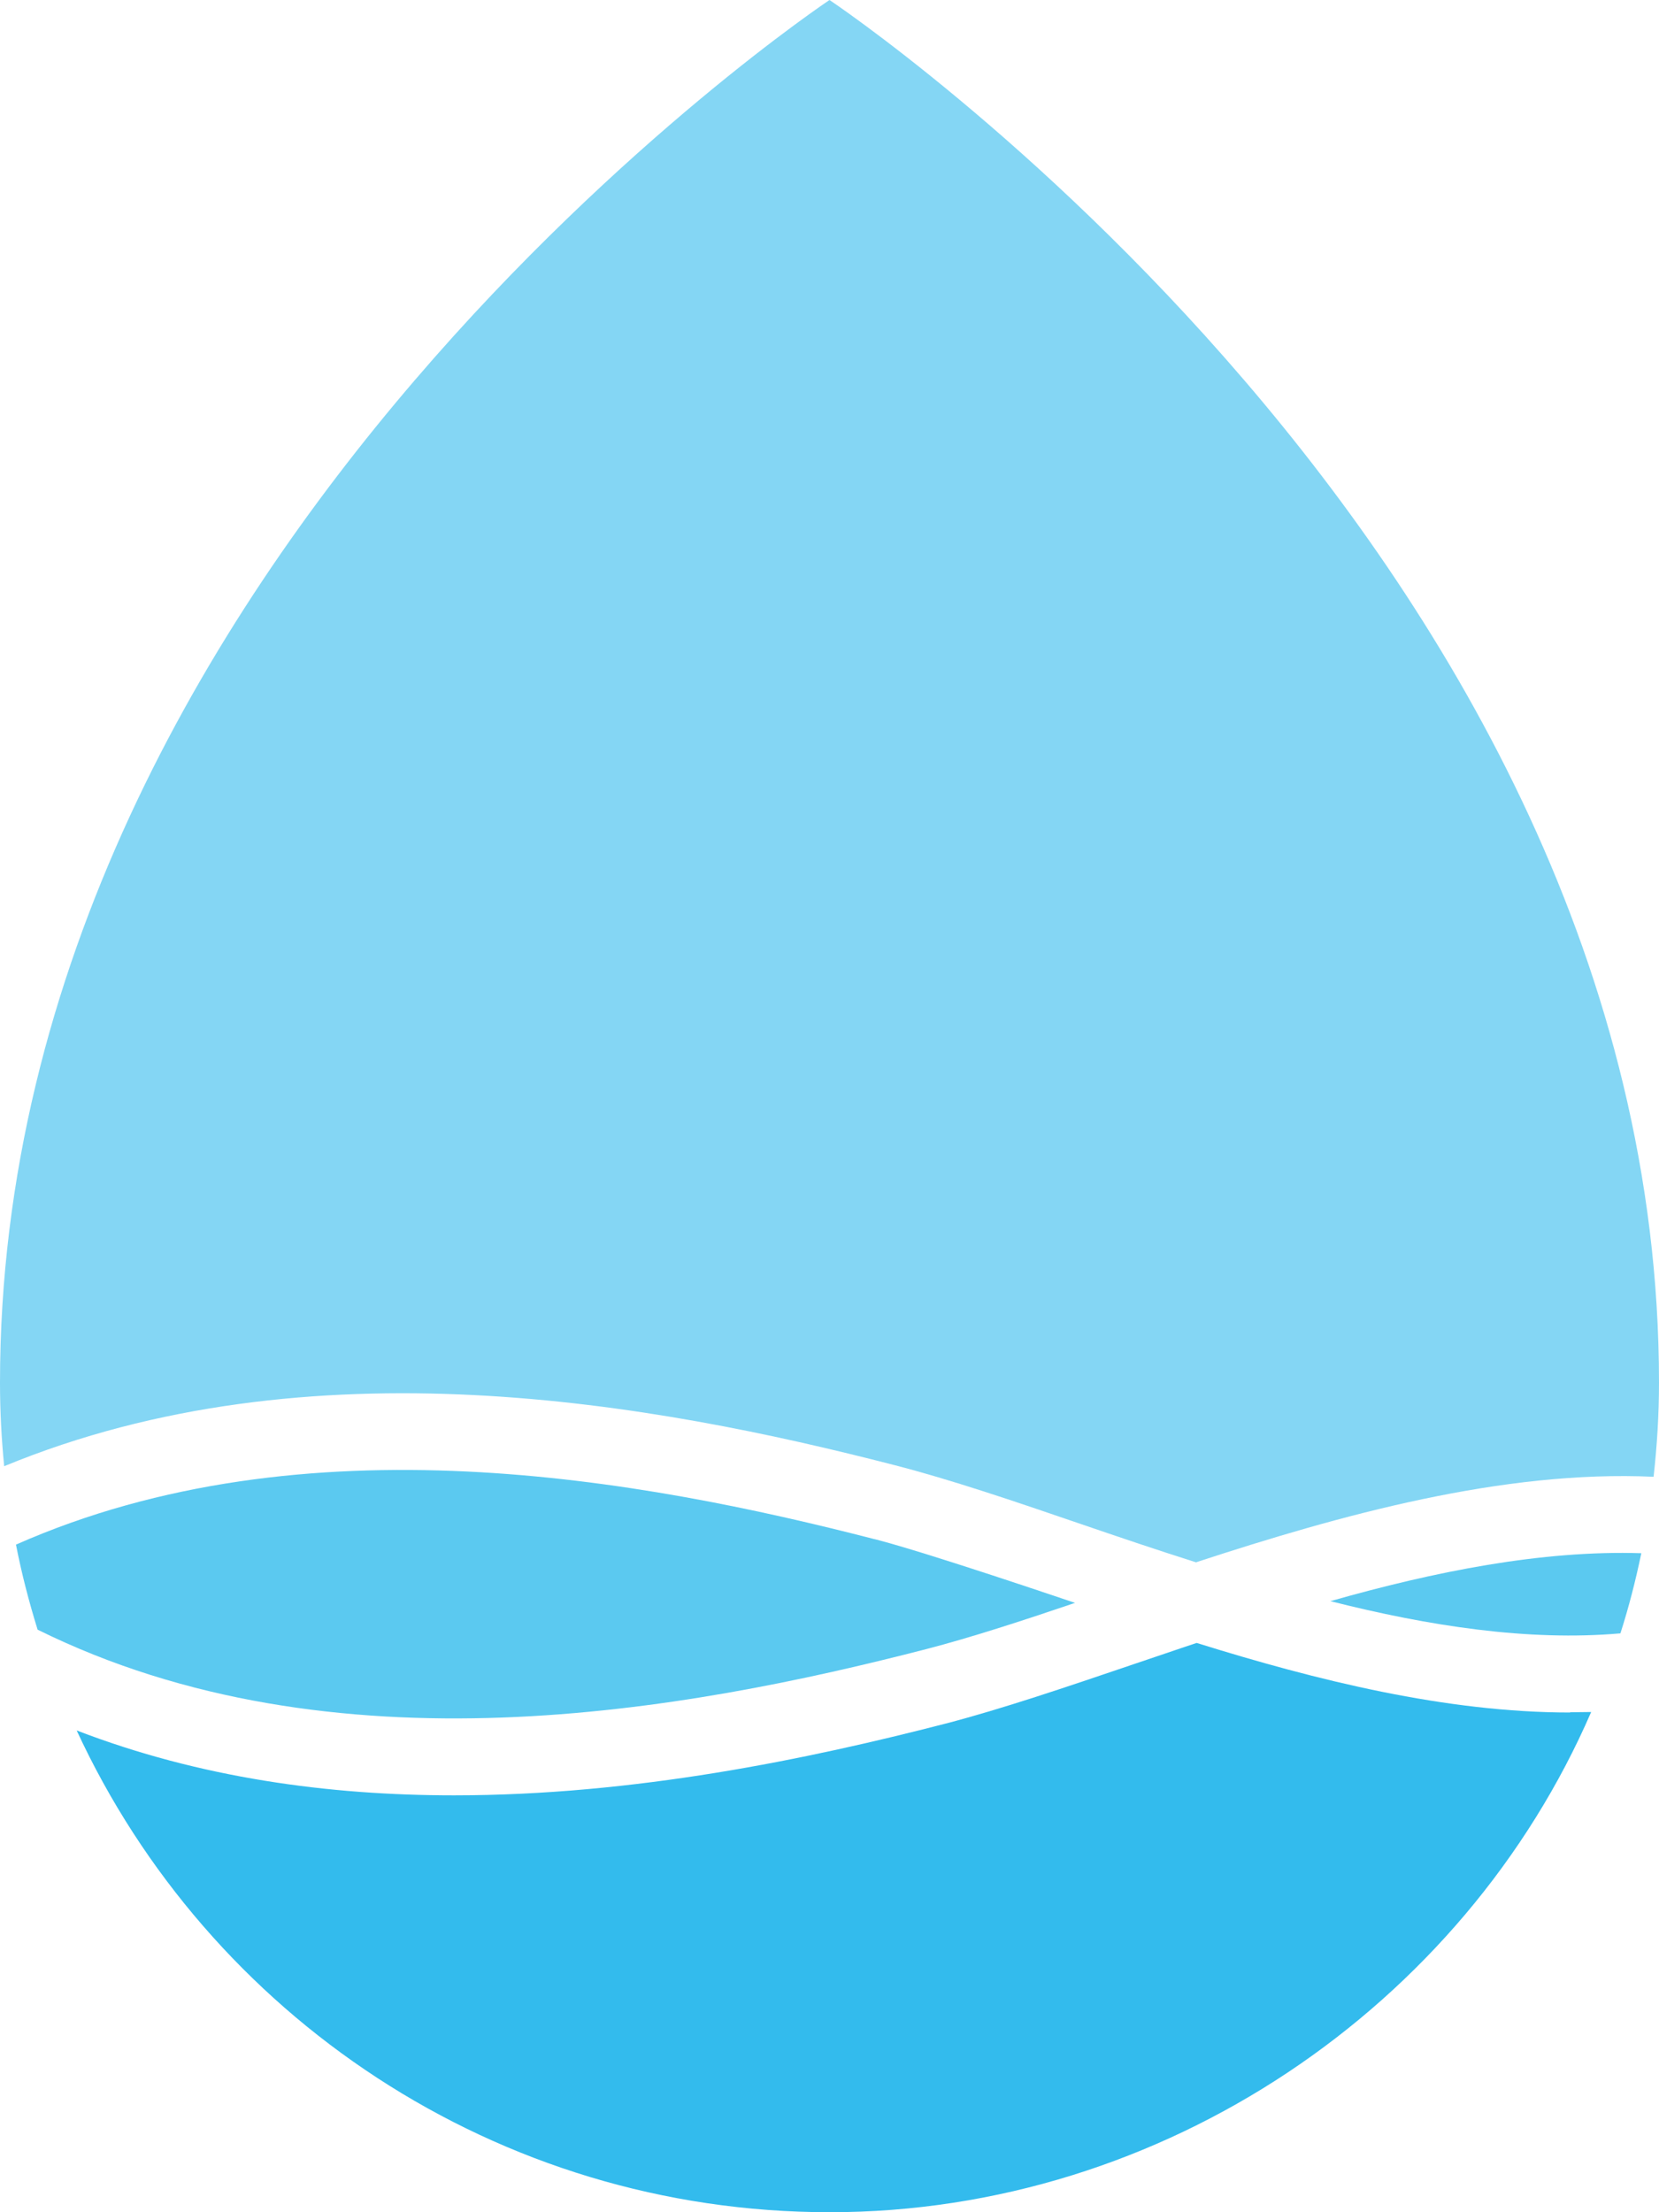
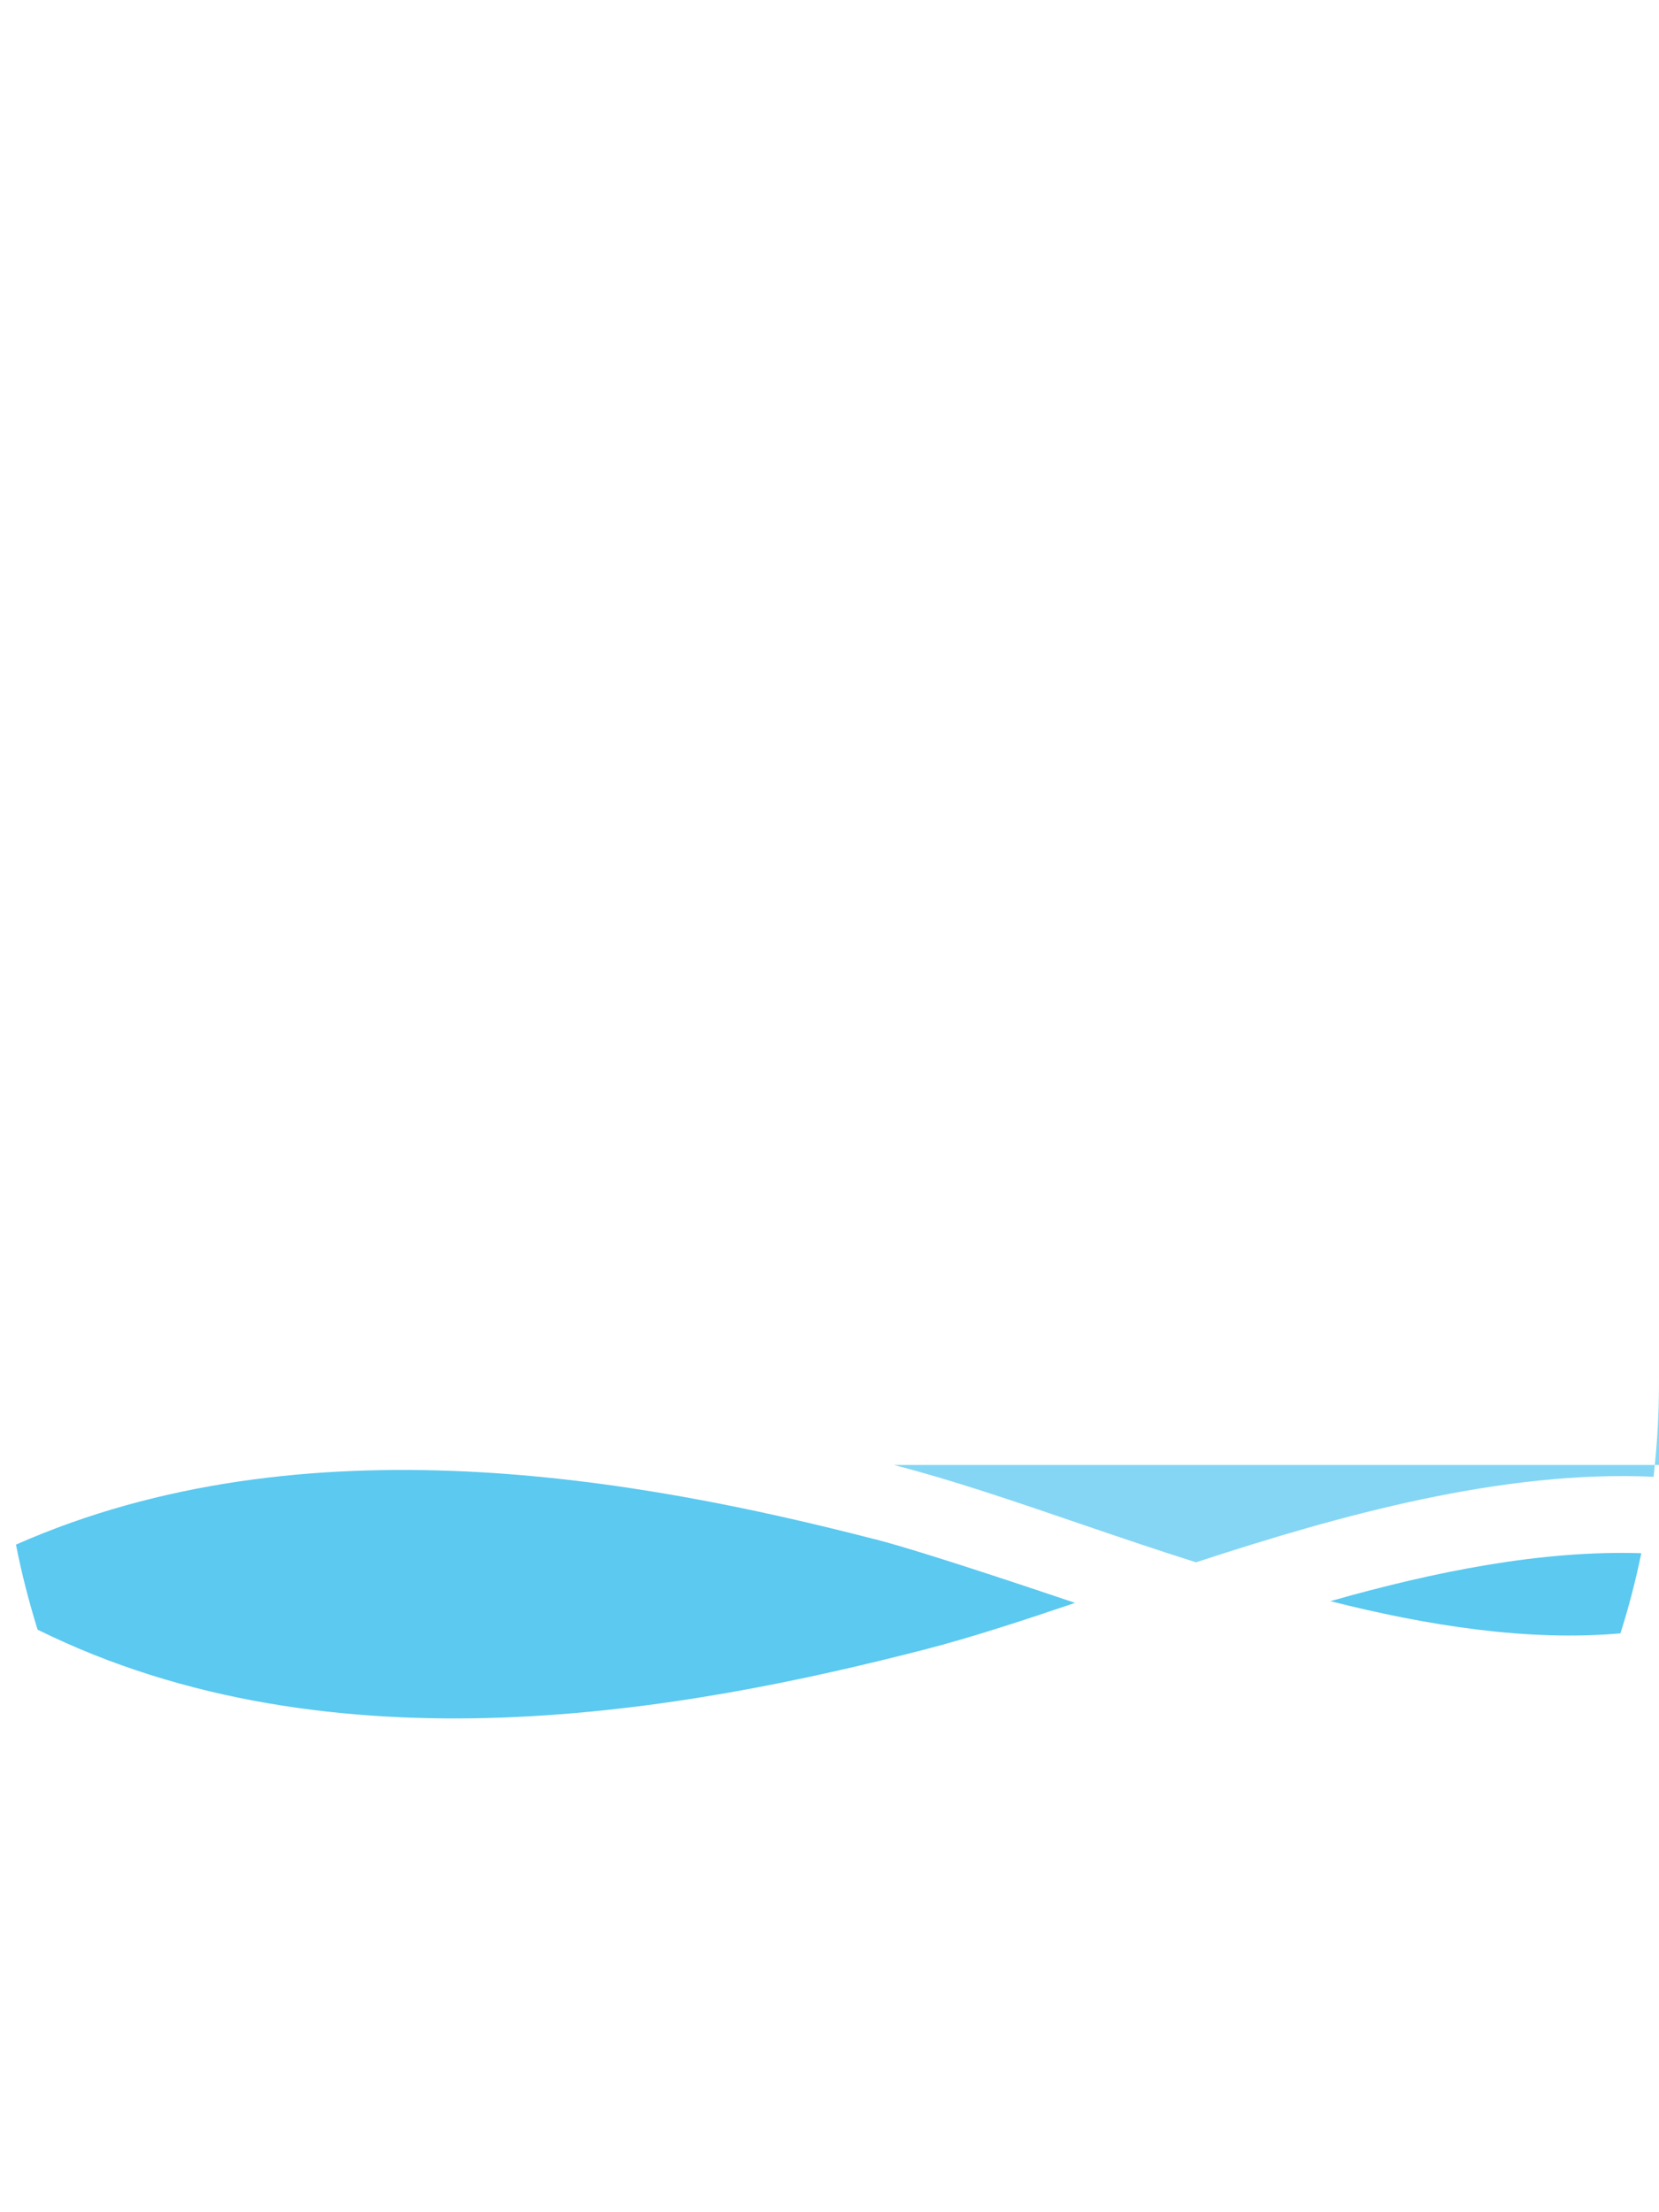
<svg xmlns="http://www.w3.org/2000/svg" viewBox="0 0 67.5 90">
  <defs>
    <style>.d{fill:#84d6f4;}.e{fill:#5bc9f0;}.f{fill:#33bbed;}</style>
  </defs>
  <g id="a" />
  <g id="b">
    <g id="c">
      <g>
        <path class="e" d="M54.13,65.14c3.99,1.01,8.05,1.64,11.8,1.31,.34-1.06,.62-2.15,.85-3.26-4.06-.13-8.43,.75-12.65,1.95Z" />
        <path class="e" d="M35.59,62.62c-9.47-2.44-23.18-4.98-34.94,.22,.23,1.18,.53,2.33,.88,3.46,12.03,5.95,26.36,3.32,36.16,.79,1.81-.47,3.87-1.14,6.05-1.88-.25-.08-5.96-2.03-8.14-2.59Z" />
-         <path class="f" d="M63.88,69.67c-5.03,0-10.29-1.3-15.19-2.83-.88,.29-1.74,.59-2.58,.87-2.74,.93-5.33,1.81-7.63,2.41-5.62,1.45-12.66,2.92-20.01,2.92-5.1,0-10.34-.71-15.35-2.64,5.35,11.57,17.06,19.6,30.64,19.6s25.79-8.38,30.98-20.35c-.28,0-.56,.01-.85,.01Z" />
-         <path class="d" d="M36.37,59.6c2.3,.59,4.89,1.47,7.63,2.41,1.49,.51,3.05,1.04,4.66,1.55,5.89-1.93,12.48-3.76,18.62-3.48,.14-1.26,.22-2.53,.22-3.83C67.5,22.5,33.75,0,33.75,0,33.75,0,0,22.5,0,56.25c0,1.15,.06,2.28,.17,3.4,12.45-5.14,26.46-2.56,36.2-.05Z" />
+         <path class="d" d="M36.37,59.6c2.3,.59,4.89,1.47,7.63,2.41,1.49,.51,3.05,1.04,4.66,1.55,5.89-1.93,12.48-3.76,18.62-3.48,.14-1.26,.22-2.53,.22-3.83c0,1.15,.06,2.28,.17,3.4,12.45-5.14,26.46-2.56,36.2-.05Z" />
      </g>
    </g>
  </g>
</svg>